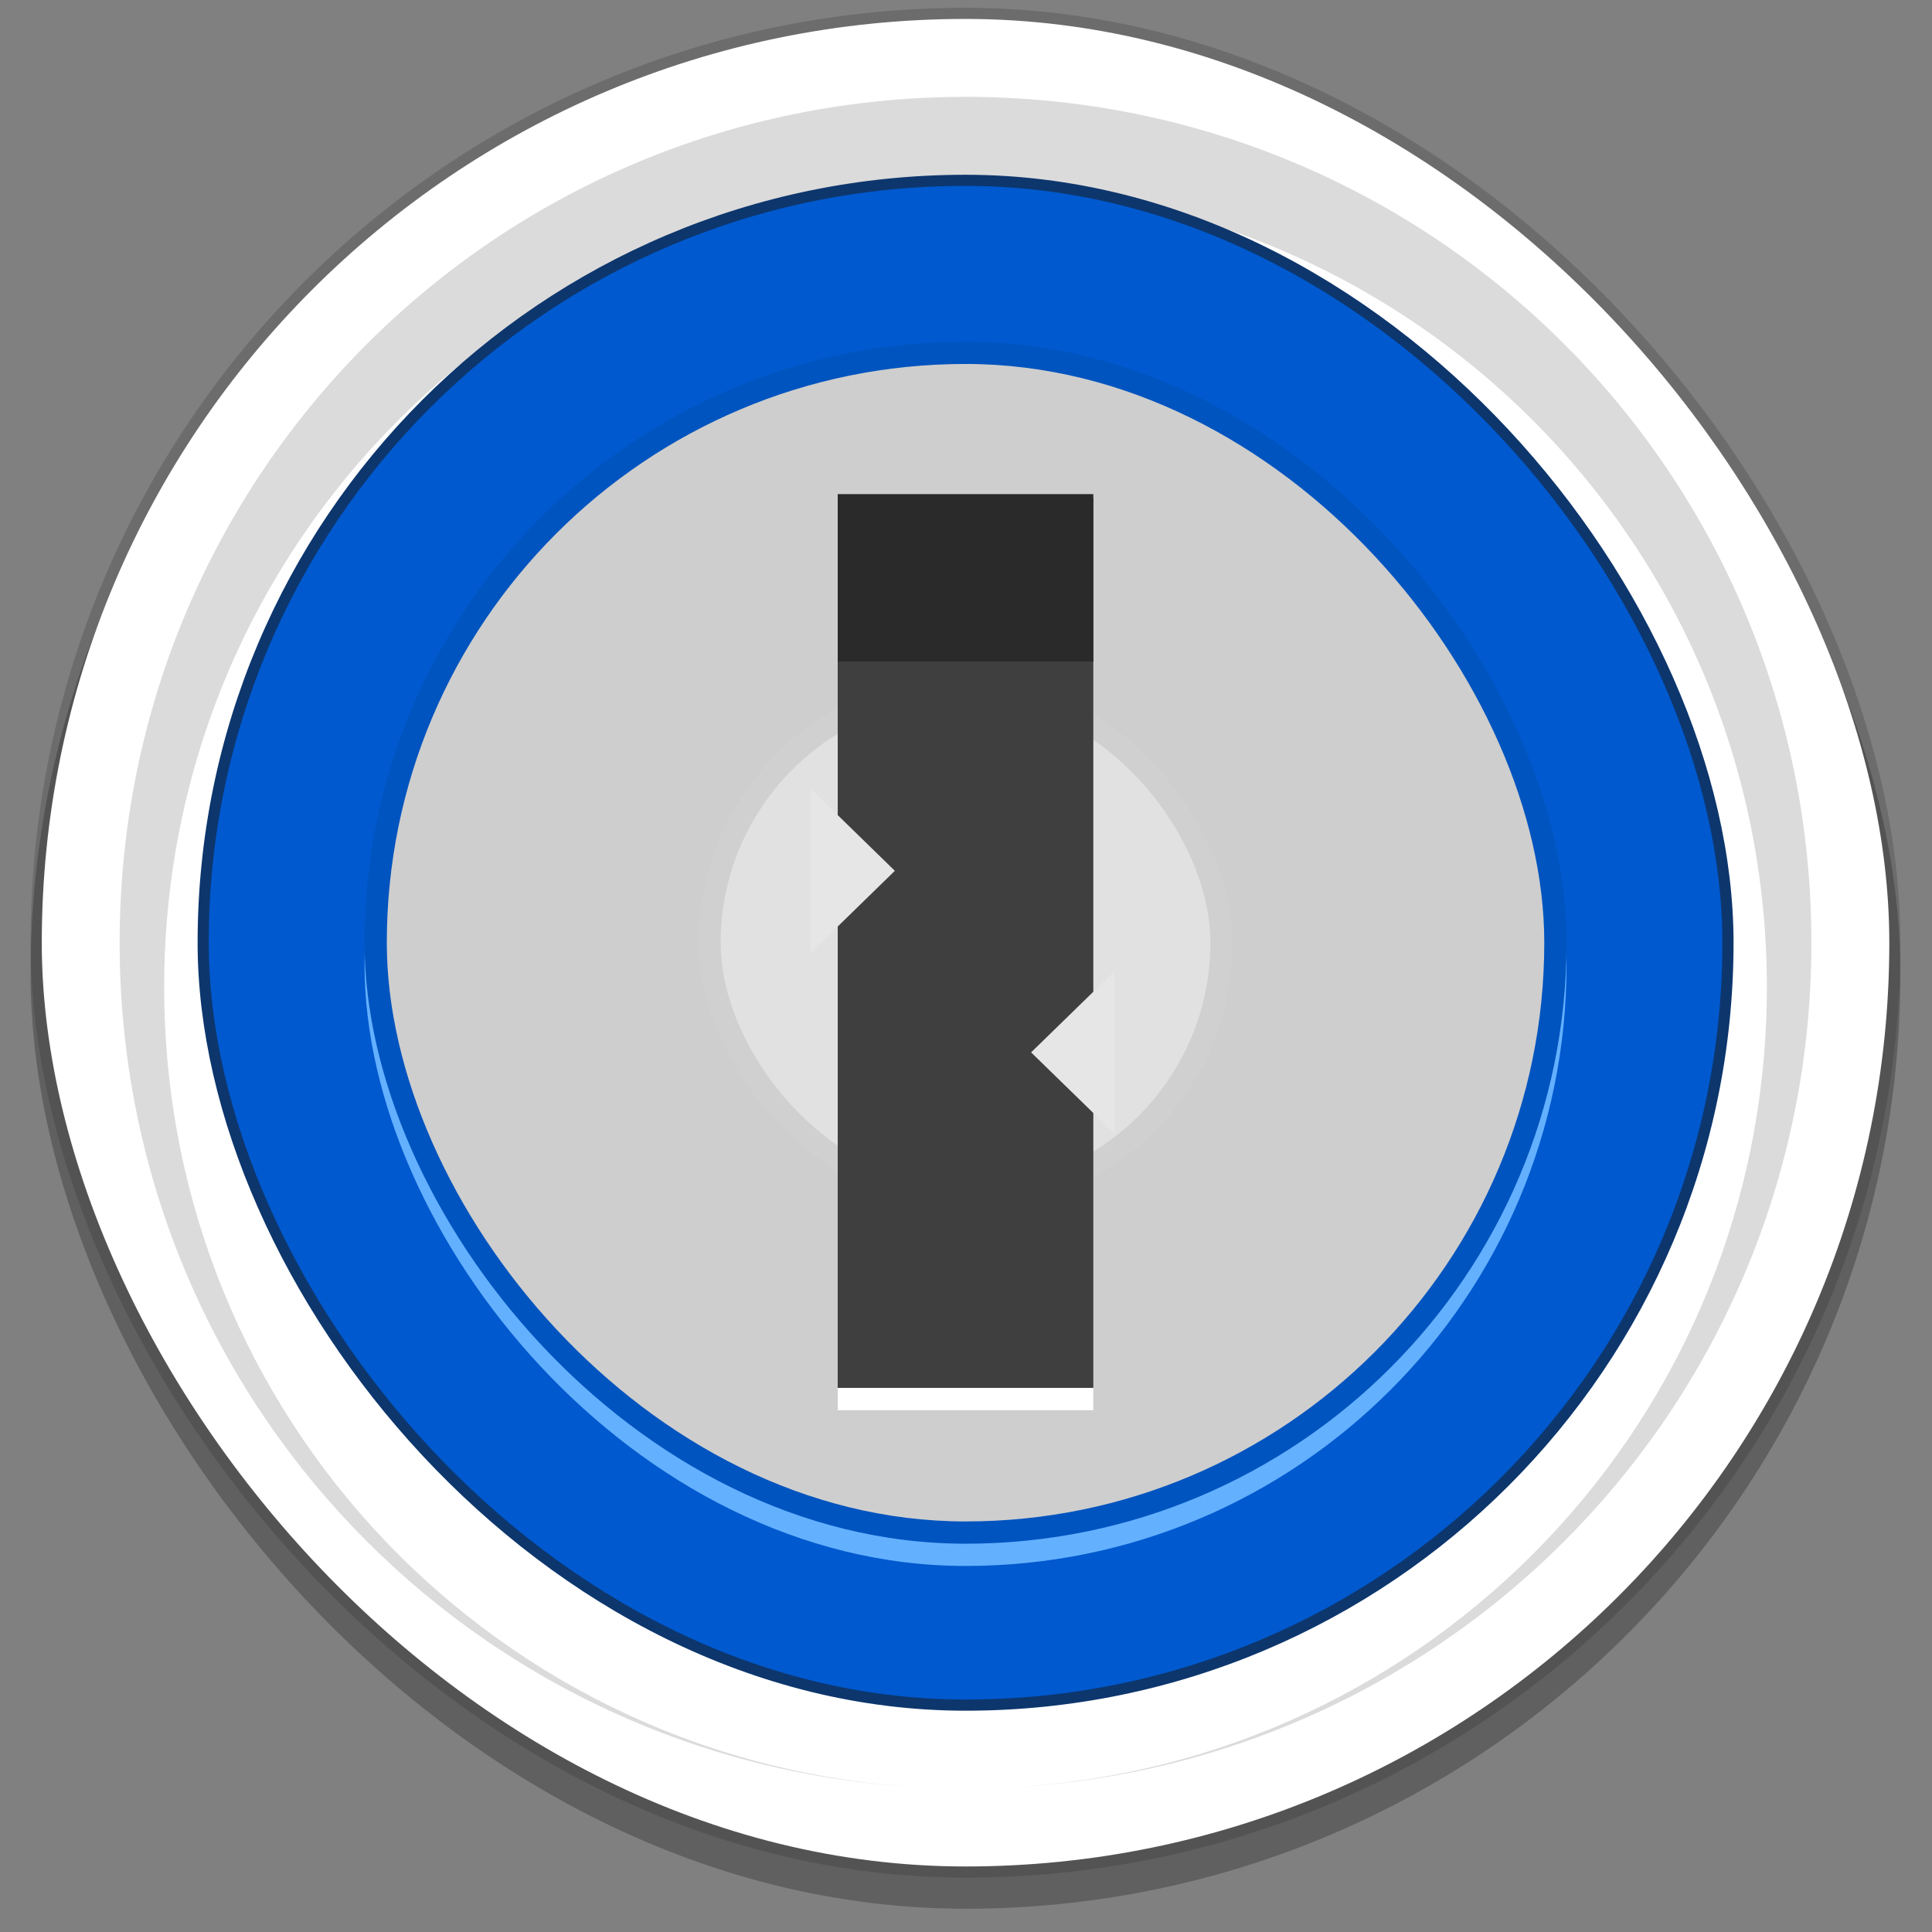
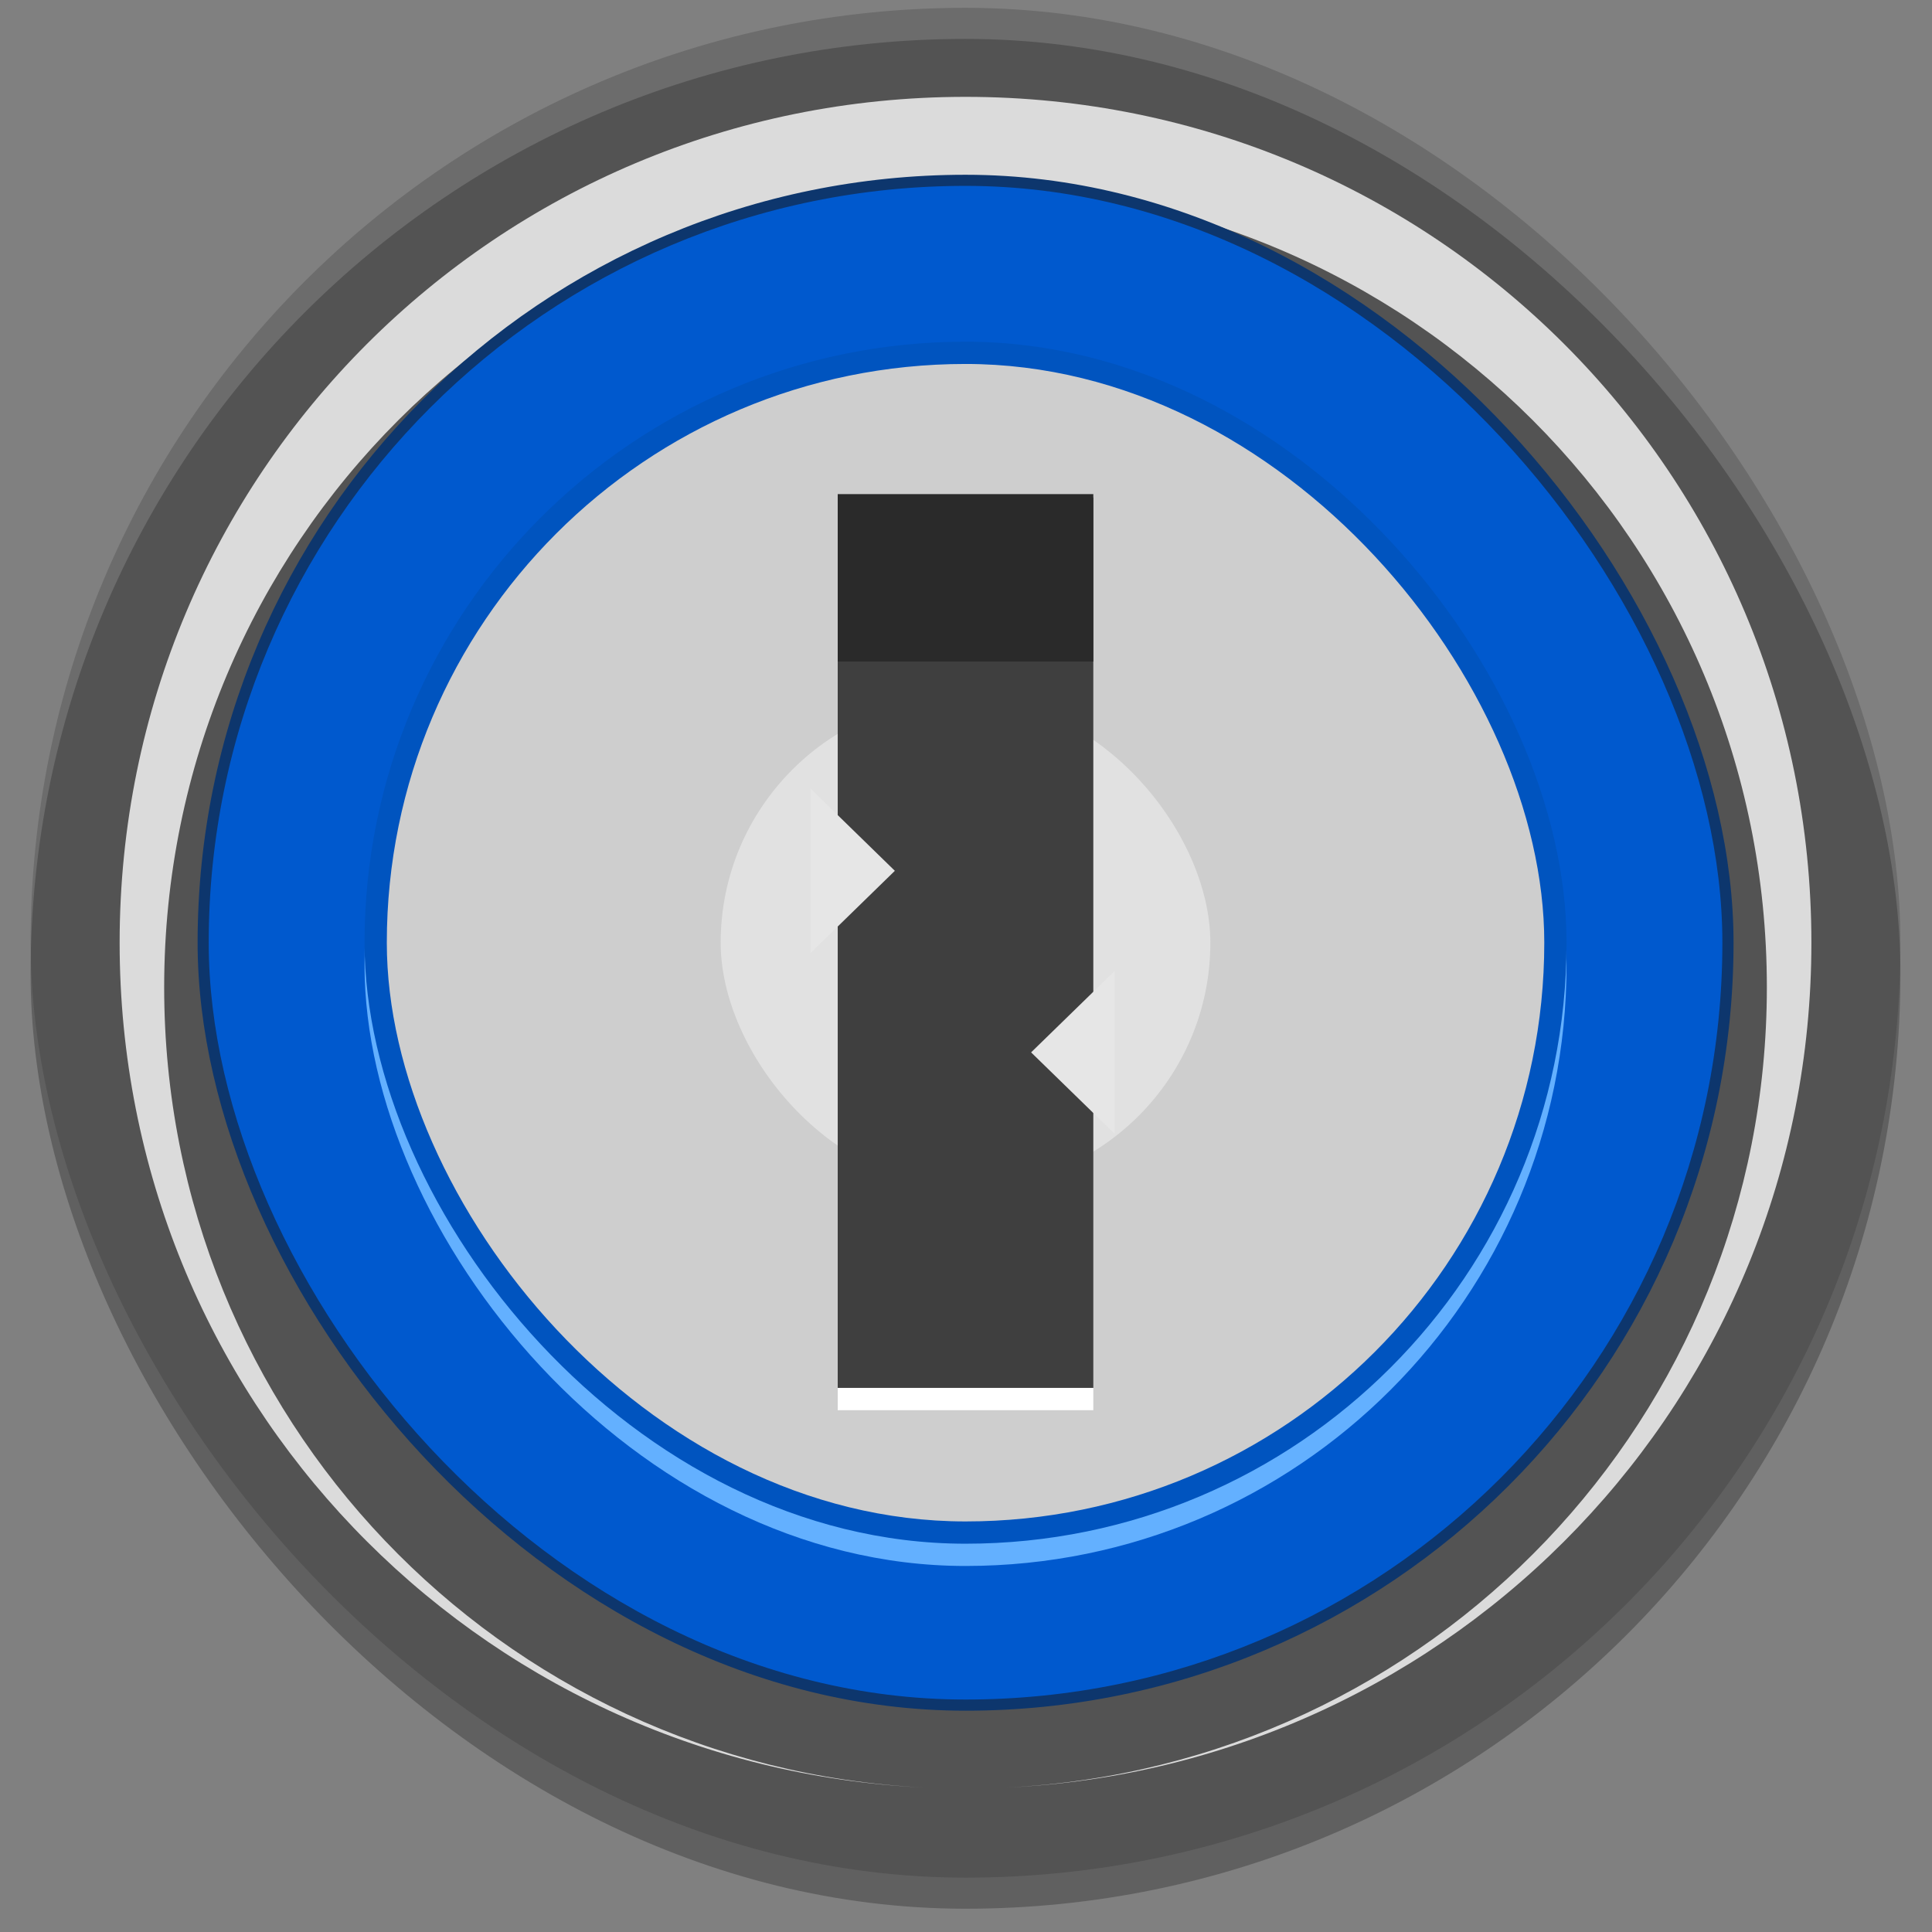
<svg xmlns="http://www.w3.org/2000/svg" xmlns:ns1="http://www.inkscape.org/namespaces/inkscape" xmlns:ns2="http://sodipodi.sourceforge.net/DTD/sodipodi-0.dtd" xmlns:xlink="http://www.w3.org/1999/xlink" width="128" height="128" viewBox="0 0 33.867 33.867" version="1.1" id="svg8" ns1:version="0.92.2 2405546, 2018-03-11" ns2:docname="changes-prevent.svg">
  <rect x="0" y="0" width="33.867" height="33.867" fill="#808080" stroke="none" />
  <defs id="defs2">
    <linearGradient id="linearGradient4620" ns1:collect="always">
      <stop id="stop4622" offset="0" style="stop-color:#2a2a2a;stop-opacity:1" />
      <stop id="stop4624" offset="1" style="stop-color:#666666;stop-opacity:0" />
    </linearGradient>
    <linearGradient id="linearGradient4600" ns1:collect="always">
      <stop id="stop4602" offset="0" style="stop-color:#454545;stop-opacity:1" />
      <stop style="stop-color:#666666;stop-opacity:1" offset="0.198" id="stop4614" />
      <stop style="stop-color:#666666;stop-opacity:1" offset="0.879" id="stop4610" />
      <stop id="stop4604" offset="1" style="stop-color:#3f3f3f;stop-opacity:1" />
    </linearGradient>
    <linearGradient ns1:collect="always" id="linearGradient4592">
      <stop style="stop-color:#ffffff;stop-opacity:1" offset="0" id="stop4594" />
      <stop style="stop-color:#ffffff;stop-opacity:0" offset="1" id="stop4596" />
    </linearGradient>
    <linearGradient id="linearGradient4576" ns1:collect="always">
      <stop id="stop4578" offset="0" style="stop-color:#e6e6e6;stop-opacity:1" />
      <stop style="stop-color:#e6e6e6;stop-opacity:1" offset="0.604" id="stop4580" />
      <stop style="stop-color:#e6e6e6;stop-opacity:1" offset="0.92" id="stop4582" />
      <stop id="stop4584" offset="1" style="stop-color:#e1e1e1;stop-opacity:1" />
    </linearGradient>
    <linearGradient id="linearGradient4568" ns1:collect="always">
      <stop id="stop4570" offset="0" style="stop-color:#d6d6d6;stop-opacity:1" />
      <stop id="stop4572" offset="1" style="stop-color:#d0d0d0;stop-opacity:1" />
    </linearGradient>
    <linearGradient ns1:collect="always" id="linearGradient4554">
      <stop style="stop-color:#73c1ff;stop-opacity:1" offset="0" id="stop4556" />
      <stop style="stop-color:#63b0ff;stop-opacity:1" offset="1" id="stop4558" />
    </linearGradient>
    <linearGradient id="linearGradient4540" ns1:collect="always">
      <stop id="stop4542" offset="0" style="stop-color:#006bbf;stop-opacity:1" />
      <stop id="stop4548" offset="1" style="stop-color:#0054bf;stop-opacity:1" />
    </linearGradient>
    <linearGradient ns1:collect="always" id="linearGradient4524">
      <stop style="stop-color:#f2f2f2;stop-opacity:1" offset="0" id="stop4526" />
      <stop id="stop4528" offset="0.604" style="stop-color:#f2f2f2;stop-opacity:1" />
      <stop id="stop4530" offset="0.92" style="stop-color:#f1f1f1;stop-opacity:1" />
      <stop style="stop-color:#cecece;stop-opacity:1" offset="1" id="stop4532" />
    </linearGradient>
    <linearGradient id="linearGradient4508" ns1:collect="always">
      <stop id="stop4510" offset="0" style="stop-color:#0091ff;stop-opacity:1" />
      <stop style="stop-color:#008bff;stop-opacity:1" offset="0.604" id="stop4518" />
      <stop style="stop-color:#006fff;stop-opacity:1" offset="0.92" id="stop4516" />
      <stop id="stop4512" offset="1" style="stop-color:#0059ce;stop-opacity:1" />
    </linearGradient>
    <radialGradient gradientTransform="matrix(0.229,0,0,0.287,-42.551,119.253)" gradientUnits="userSpaceOnUse" r="34" fy="1017.812" fx="48.9" cy="1017.812" cx="48.9" id="radialGradient4514" xlink:href="#linearGradient4508" ns1:collect="always" />
    <radialGradient r="34" fy="1017.812" fx="48.9" cy="1017.812" cx="48.9" gradientTransform="matrix(0.175,0,0,0.219,-39.93,187.139)" gradientUnits="userSpaceOnUse" id="radialGradient4536" xlink:href="#linearGradient4524" ns1:collect="always" />
    <linearGradient gradientTransform="matrix(0.183,0,0,0.183,-40.213,223.57)" gradientUnits="userSpaceOnUse" y2="976.377" x2="48.362" y1="1031.079" x1="48.362" id="linearGradient4538" xlink:href="#linearGradient4540" ns1:collect="always" />
    <linearGradient y2="976.377" x2="48.362" y1="1031.079" x1="48.362" gradientTransform="matrix(0.183,0,0,0.183,-40.213,223.753)" gradientUnits="userSpaceOnUse" id="linearGradient4552" xlink:href="#linearGradient4554" ns1:collect="always" />
    <radialGradient r="34" fy="1017.812" fx="48.9" cy="1017.812" cx="48.9" gradientTransform="matrix(0.074,0,0,0.093,-35.015,314.424)" gradientUnits="userSpaceOnUse" id="radialGradient4562" xlink:href="#linearGradient4576" ns1:collect="always" />
    <linearGradient gradientUnits="userSpaceOnUse" y2="993.675" x2="48.543" y1="1016.136" x1="48.543" id="linearGradient4574" xlink:href="#linearGradient4568" ns1:collect="always" gradientTransform="matrix(0.183,0,0,0.183,-40.213,223.57)" />
    <linearGradient gradientUnits="userSpaceOnUse" y2="991.524" x2="47.902" y1="1016.884" x1="47.902" id="linearGradient4590" xlink:href="#linearGradient4592" ns1:collect="always" gradientTransform="matrix(0.183,0,0,0.183,-40.213,223.57)" />
    <linearGradient gradientTransform="matrix(0.183,0,0,0.182,-40.213,224.978)" gradientUnits="userSpaceOnUse" y2="1010.48" x2="53.153" y1="1010.48" x1="42.779" id="linearGradient4612" xlink:href="#linearGradient4600" ns1:collect="always" />
    <linearGradient gradientUnits="userSpaceOnUse" y2="987.81" x2="48.542" y1="984.352" x1="48.542" id="linearGradient4626" xlink:href="#linearGradient4620" ns1:collect="always" gradientTransform="matrix(0.183,0,0,0.183,-40.213,223.57)" />
  </defs>
  <ns2:namedview id="base" pagecolor="#ffffff" bordercolor="#666666" borderopacity="1.0" ns1:pageopacity="0.0" ns1:pageshadow="2" ns1:zoom="2.8" ns1:cx="26.076654" ns1:cy="64.52246" ns1:document-units="mm" ns1:current-layer="layer1" showgrid="false" units="px" ns1:window-width="1920" ns1:window-height="1031" ns1:window-x="0" ns1:window-y="26" ns1:window-maximized="1" />
  <g ns1:label="Layer 1" ns1:groupmode="layer" id="layer1" transform="translate(0,-263.133)">
    <flowRoot xml:space="preserve" id="flowRoot3363" style="font-style:normal;font-variant:normal;font-weight:normal;font-stretch:normal;font-size:1px;line-height:125%;font-family:Cantarell;-inkscape-font-specification:Cantarell;text-align:start;letter-spacing:0px;word-spacing:0px;text-anchor:start;fill:#000000;fill-opacity:1;stroke:none;stroke-width:0.499px;stroke-linecap:butt;stroke-linejoin:miter;stroke-opacity:1" transform="matrix(0.379,0,0,0.379,0.079,-111.564)">
      <flowRegion style="stroke-width:0.499px" id="flowRegion3365">
        <rect style="stroke-width:0.499px" id="rect3367" width="132.226" height="99.985" x="-101.434" y="-49.992" />
      </flowRegion>
      <flowPara style="stroke-width:0.499px" id="flowPara3369" />
    </flowRoot>
    <g style="font-style:normal;font-variant:normal;font-weight:bold;font-stretch:normal;font-size:5.81px;line-height:125%;font-family:Ubuntu;-inkscape-font-specification:'Sans Bold';text-align:start;letter-spacing:0px;word-spacing:0px;text-anchor:start;fill:#167efb;fill-opacity:1;stroke:none;stroke-width:0.499" id="text3384" transform="matrix(0.379,0,0,0.379,0.079,-111.564)" />
    <g id="g1969" transform="matrix(1.03,0,0,1.03,-0.516,-8.42)" style="stroke-width:0.97">
      <rect ry="15.911" rx="15.911" y="264.306" x="1.022" height="31.822" width="31.822" id="rect1950" style="opacity:0.25;fill:#000000;fill-opacity:1;stroke:none;stroke-width:0.183" />
      <rect style="opacity:0.75;fill:#252525;fill-opacity:0.294;stroke:none;stroke-width:0.183" id="rect3036" width="31.822" height="31.822" x="1.022" y="263.777" rx="15.911" ry="15.911" />
-       <rect style="opacity:1;fill:#ffffff;fill-opacity:1;stroke:none;stroke-width:0.183" id="rect3346" width="31.443" height="31.443" x="1.212" y="263.966" rx="15.722" ry="15.722" />
      <path ns1:connector-curvature="0" id="rect4501" d="m 16.933,265.292 c -7.975,0 -14.396,6.42 -14.396,14.396 0,7.739 6.046,14.013 13.692,14.378 -7.226,-0.364 -12.934,-6.301 -12.934,-13.62 0,-7.555 6.083,-13.638 13.638,-13.638 7.555,0 13.638,6.083 13.638,13.638 0,7.319 -5.709,13.256 -12.934,13.62 7.646,-0.365 13.692,-6.639 13.692,-14.378 0,-7.975 -6.42,-14.396 -14.396,-14.396 z" style="fill:#dbdbdb;fill-opacity:1;stroke:none;stroke-width:0.183" />
      <rect ry="13.07" rx="13.07" y="266.618" x="3.864" height="26.14" width="26.14" id="rect3362" style="fill:#0d366d;fill-opacity:1;stroke:none;stroke-width:0.183" />
      <rect style="fill:url(#radialGradient4514);fill-opacity:1;stroke:none;stroke-width:0.183" id="rect4506" width="25.761" height="25.761" x="4.053" y="266.807" rx="12.88" ry="12.88" />
      <rect style="fill:url(#linearGradient4552);fill-opacity:1;stroke:none;stroke-width:0.183" id="rect4550" width="20.457" height="20.457" x="6.705" y="269.838" rx="10.229" ry="10.229" />
      <rect ry="10.229" rx="10.229" y="269.459" x="6.705" height="20.457" width="20.457" id="rect4520" style="fill:url(#linearGradient4538);fill-opacity:1;stroke:none;stroke-width:0.183" />
      <rect style="fill:url(#radialGradient4536);fill-opacity:1;stroke:none;stroke-width:0.183" id="rect4534" width="19.699" height="19.699" x="7.084" y="269.838" rx="9.85" ry="9.85" />
      <rect ry="4.925" rx="4.925" y="274.763" x="12.008" height="9.85" width="9.85" id="rect4586" style="fill:url(#linearGradient4590);fill-opacity:1;stroke:none;stroke-width:0.183" />
-       <rect style="fill:url(#linearGradient4574);fill-opacity:1;stroke:none;stroke-width:0.183" id="rect4564" width="9.092" height="9.092" x="12.387" y="275.142" rx="4.546" ry="4.546" />
      <rect ry="4.167" rx="4.167" y="275.521" x="12.766" height="8.334" width="8.334" id="rect4560" style="fill:url(#radialGradient4562);fill-opacity:1;stroke:none;stroke-width:0.183" />
      <rect ry="0" rx="0" y="272.111" x="14.758" height="15.153" width="4.35" id="rect4598" style="opacity:1;fill:url(#linearGradient4612);fill-opacity:1;stroke:none;stroke-width:0.178;stroke-linecap:round;stroke-linejoin:round;stroke-miterlimit:4;stroke-dasharray:none;stroke-opacity:1" />
      <rect style="opacity:1;fill:url(#linearGradient4626);fill-opacity:1;stroke:none;stroke-width:0.178;stroke-linecap:round;stroke-linejoin:round;stroke-miterlimit:4;stroke-dasharray:none;stroke-opacity:1" id="rect4616" width="4.35" height="2.849" x="14.758" y="272.053" rx="0" ry="0" />
      <rect style="opacity:1;fill:#ffffff;fill-opacity:1;stroke:none;stroke-width:0.178;stroke-linecap:round;stroke-linejoin:round;stroke-miterlimit:4;stroke-dasharray:none;stroke-opacity:1" id="rect4628" width="4.35" height="0.379" x="14.758" y="287.265" rx="0" ry="0" />
      <path ns1:transform-center-y="7.2992052e-05" transform="matrix(0.463,0,0,0.782,-46.639,-503.629)" ns1:transform-center-x="-0.6326794" d="m 131.603,998.327 3.104,1.792 -3.104,1.792 z" ns1:randomized="0" ns1:rounded="0" ns1:flatsided="true" ns2:arg2="-1.0471976" ns2:arg1="-2.0943951" ns2:r2="1.0345956" ns2:r1="2.0691912" ns2:cy="1000.1194" ns2:cx="132.63734" ns2:sides="3" id="path4630" style="opacity:1;fill:#e6e6e6;fill-opacity:1;stroke:none;stroke-width:0.484;stroke-linecap:round;stroke-linejoin:round;stroke-miterlimit:4;stroke-dasharray:none;stroke-opacity:1" ns2:type="star" />
      <path ns2:type="star" style="opacity:1;fill:#e6e6e6;fill-opacity:1;stroke:none;stroke-width:0.484;stroke-linecap:round;stroke-linejoin:round;stroke-miterlimit:4;stroke-dasharray:none;stroke-opacity:1" id="path4632" ns2:sides="3" ns2:cx="132.63734" ns2:cy="1000.1194" ns2:r1="2.0691912" ns2:r2="1.0345956" ns2:arg1="-2.0943951" ns2:arg2="-1.0471976" ns1:flatsided="true" ns1:rounded="0" ns1:randomized="0" d="m 131.603,998.327 3.104,1.792 -3.104,1.792 z" ns1:transform-center-x="0.62593414" transform="matrix(-0.458,0,0,-0.773,79.745,1054.646)" ns1:transform-center-y="-1.1346004e-05" />
    </g>
  </g>
</svg>